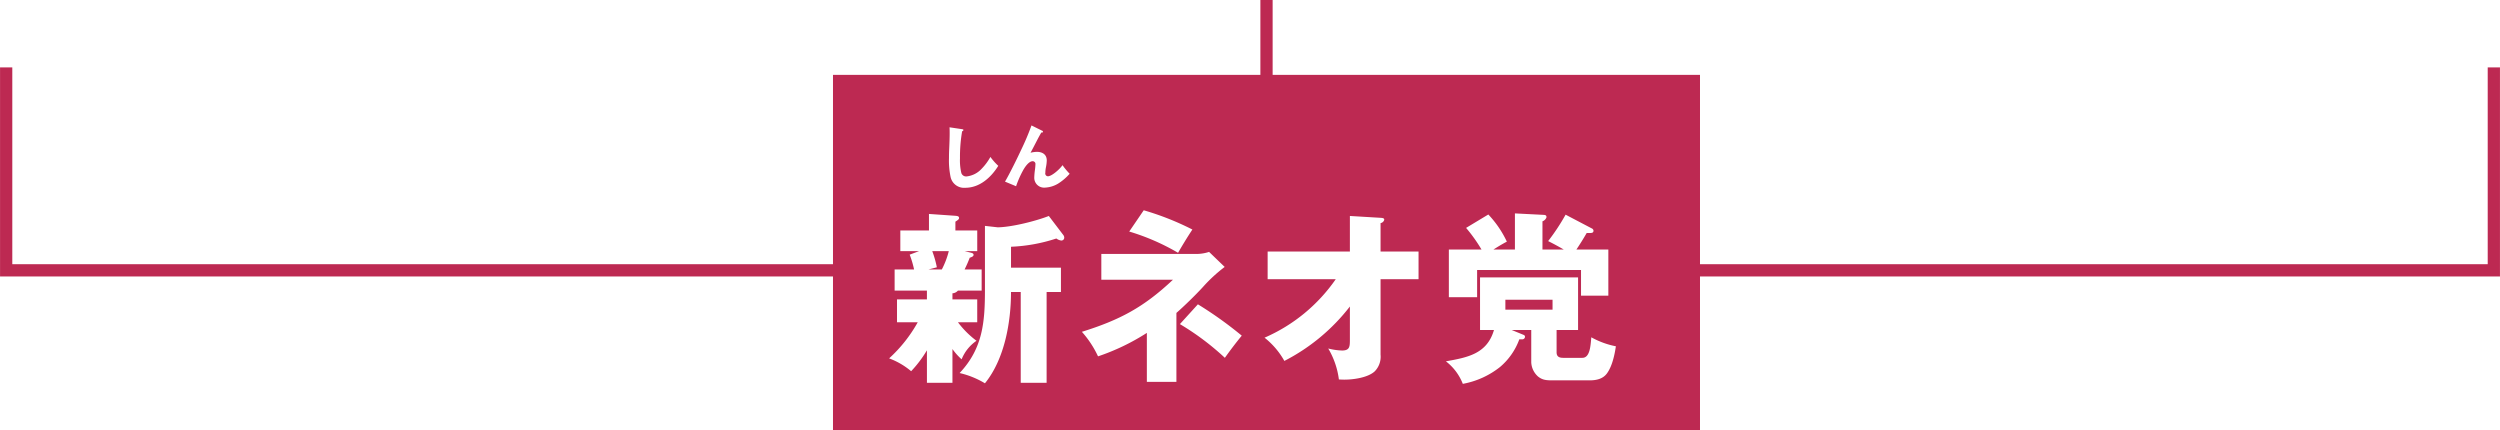
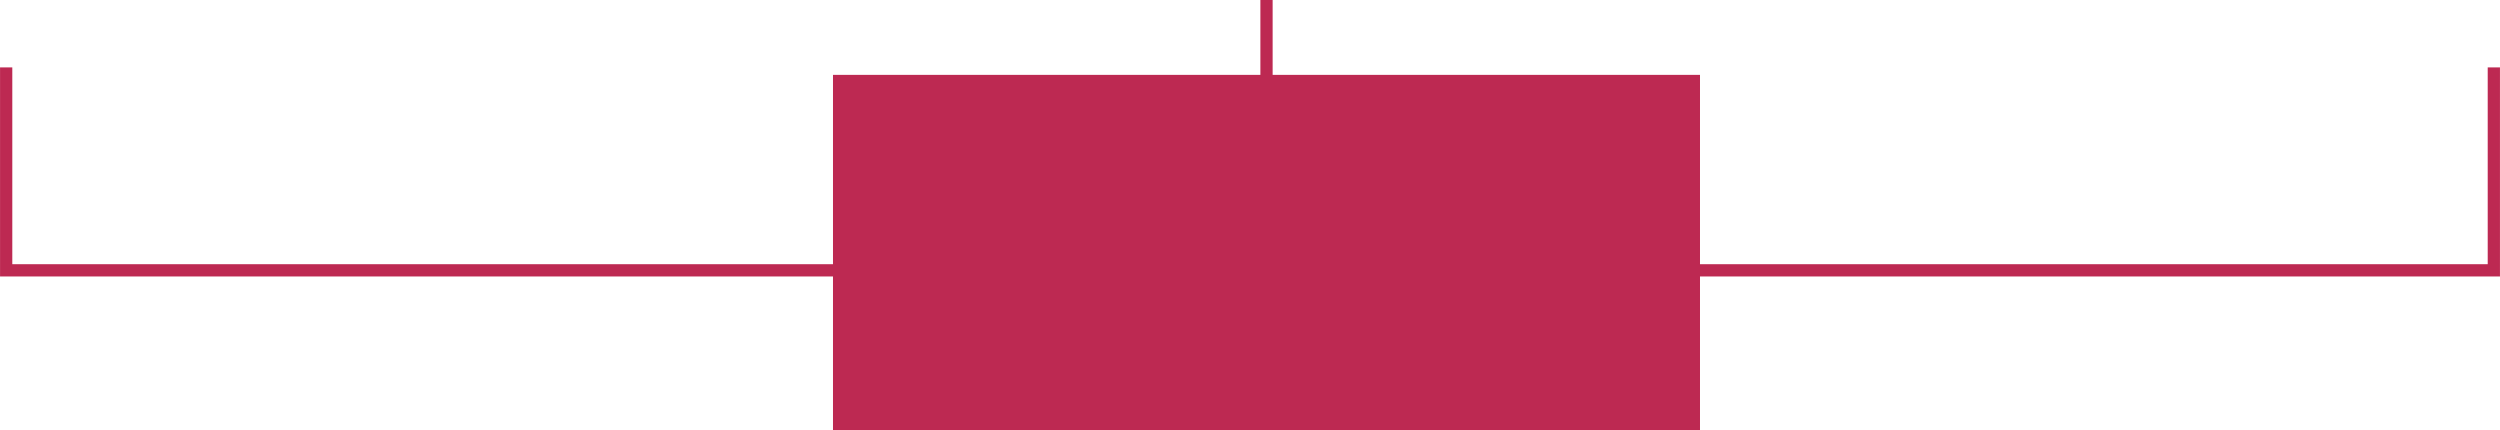
<svg xmlns="http://www.w3.org/2000/svg" id="political_parties_5.svg" width="693.622" height="119.38" viewBox="0 0 693.622 119.38">
  <defs>
    <style>
      .cls-1 {
        fill: #bd2952;
      }

      .cls-1, .cls-2 {
        fill-rule: evenodd;
      }

      .cls-2 {
        fill: #fff;
        filter: url(#filter);
      }
    </style>
    <filter id="filter" x="897" y="2622.59" width="208" height="78.41" filterUnits="userSpaceOnUse">
      <feOffset result="offset" dy="3" in="SourceAlpha" />
      <feGaussianBlur result="blur" stdDeviation="1.732" />
      <feFlood result="flood" flood-color="#6b6a6a" flood-opacity="0.65" />
      <feComposite result="composite" operator="in" in2="blur" />
      <feBlend result="blend" in="SourceGraphic" />
    </filter>
  </defs>
  <path id="シェイプ_6" data-name="シェイプ 6" class="cls-1" d="M1124.85,2667.52v42.68H884.3v-42.68H653.2v-58.01h3.4v54.61H884.3v-52.54h118.58V2590.8h3.4v20.78h118.57v52.54H1343.4v-54.61h3.4v58.01H1124.85Z" transform="translate(-653.188 -2590.81)" />
-   <path id="シェイプ_7" data-name="シェイプ 7" class="cls-2" d="M917.443,2669.19v1.68h6.876v6.35H918.97a25.622,25.622,0,0,0,5.145,5.14,11.315,11.315,0,0,0-4.125,5.14,16.84,16.84,0,0,1-2.547-2.85v9.36h-7.079V2685a32.652,32.652,0,0,1-4.38,5.8,20.532,20.532,0,0,0-6.112-3.56,39.531,39.531,0,0,0,7.944-10.02h-5.755v-6.35h8.3v-2.44H901.4v-5.85h5.4a27.062,27.062,0,0,0-1.222-4.12l2.6-.97h-5.195v-5.74h7.945v-4.58l7.334,0.51c0.51,0.05,1.018.1,1.018,0.61,0,0.36-.306.56-1.018,1.02v2.44h6.061v5.74h-3.464l1.426,0.36c0.612,0.15,1.019.25,1.019,0.66,0,0.36-.3.56-1.069,0.81a35.15,35.15,0,0,1-1.427,3.26h4.737v5.85H918.97A2.2,2.2,0,0,1,917.443,2669.19Zm-5.6-11.7a27.862,27.862,0,0,1,1.272,4.48l-2.342.61h3.718a22.821,22.821,0,0,0,1.935-5.09h-4.583Zm14.617,36.67a23.849,23.849,0,0,0-7.028-2.85c6.467-6.86,7.028-14.19,7.028-23.14v-17.69l3.564,0.4c3.821-.05,10.544-1.73,14.16-3.15l4.023,5.29a1.208,1.208,0,0,1,.254.71,0.785,0.785,0,0,1-.866.81,2.915,2.915,0,0,1-1.323-.56,46.092,46.092,0,0,1-12.58,2.29v5.8h13.853v6.76H943.57v25.18h-7.181v-25.18h-2.7C933.69,2677.22,931.908,2687.45,926.458,2694.16Zm31.375-7.48a27.831,27.831,0,0,0-4.482-6.81c10.594-3.31,17.163-6.82,25.262-14.44H958.75v-7.17h26.789a11.313,11.313,0,0,0,3.108-.56l4.329,4.17a41.9,41.9,0,0,0-6.011,5.54c-2.088,2.29-5.347,5.44-7.384,7.22v19.12h-8.2v-13.58A60.988,60.988,0,0,1,957.833,2686.68Zm26.179-35.19c-1.376,2.09-2.751,4.33-3.973,6.46a61.684,61.684,0,0,0-13.548-5.9l4.023-5.9A77.163,77.163,0,0,1,984.012,2651.49Zm13.7,29.45c-1.63,1.98-3.362,4.27-4.686,6.15a72.856,72.856,0,0,0-12.478-9.36l4.991-5.49A106.677,106.677,0,0,1,997.712,2680.94Zm11.818,7.01a21.544,21.544,0,0,0-5.5-6.45,46.583,46.583,0,0,0,19.76-16.23h-18.9v-7.67h22.82v-9.87l8.51,0.51c0.76,0.05,1.02.15,1.02,0.56a1.255,1.255,0,0,1-1.02.91v7.89h10.54v7.67h-10.54v20.95a5.769,5.769,0,0,1-1.63,4.63c-1.89,1.73-5.86,2.29-8.36,2.29-0.35,0-.61,0-1.57-0.05a22.307,22.307,0,0,0-2.96-8.59,17.491,17.491,0,0,0,3.82.56c2.14,0,2.19-1.07,2.19-3.01v-9.2A54.207,54.207,0,0,1,1009.53,2687.95Zm66.52-7.17a0.635,0.635,0,0,1,.25.51,0.772,0.772,0,0,1-.91.66h-0.67a18.184,18.184,0,0,1-5.35,7.68,23.341,23.341,0,0,1-10.33,4.68,14.52,14.52,0,0,0-4.69-6.25c5.96-1.07,11.41-2.04,13.34-8.7h-3.87v-14.59h27.2v14.59h-5.96v6.2c0,1.22.77,1.53,1.84,1.53h5.29c2.09,0,2.29-3.15,2.5-5.7a23.242,23.242,0,0,0,6.82,2.5c-0.35,2.39-1.02,5.49-2.44,7.47-1.12,1.58-2.96,1.98-4.84,1.98h-9.93c-1.89,0-3.06,0-4.38-1.06a5.584,5.584,0,0,1-1.89-3.97v-8.95h-5.45Zm-2.55-23.74v-10.02l8.05,0.41c0.51,0.05.71,0.2,0.71,0.66a1.8,1.8,0,0,1-1.12,1.12v7.83h5.91c-1.33-.77-2.8-1.58-4.33-2.34a59.158,59.158,0,0,0,4.84-7.33l7.28,3.82a0.74,0.74,0,0,1,.46.61c0,0.51-.31.66-0.97,0.66h-0.92c-0.91,1.58-1.83,3.05-2.85,4.58h8.86v12.81h-7.58v-7.12h-28.83v7.53h-7.84v-13.22h9.06a43.105,43.105,0,0,0-4.28-6l6.17-3.72a28.7,28.7,0,0,1,5.14,7.53c-1.43.76-2.34,1.32-3.72,2.19h5.96Zm-2.65,16.68h13.09v-2.75h-13.09v2.75Zm-150.794-50.08c0.3,0.04.433,0.1,0.433,0.26a0.413,0.413,0,0,1-.358.32,41.491,41.491,0,0,0-.6,7.49,15.364,15.364,0,0,0,.377,4.1,1.386,1.386,0,0,0,1.526.94,6.606,6.606,0,0,0,4.108-2.12,15.209,15.209,0,0,0,2.43-3.28,16.721,16.721,0,0,0,2.186,2.47c-2,3.22-5.162,6.09-9.157,6.09a3.82,3.82,0,0,1-4.07-2.97,22.409,22.409,0,0,1-.452-5.27c0-1.03.019-1.73,0.076-2.89,0.056-1.32.113-2.79,0.113-3.92,0-.58,0-1.14-0.038-1.73Zm22.2,0.4a0.393,0.393,0,0,1,.3.3,0.235,0.235,0,0,1-.283.24,0.617,0.617,0,0,1-.17-0.02c-0.376.66-.753,1.34-1.13,2.07-0.678,1.32-1.432,2.77-1.866,3.56a7.988,7.988,0,0,1,1.753-.25c1.545,0,2.751.74,2.751,2.39a11.081,11.081,0,0,1-.245,1.96,8.243,8.243,0,0,0-.151,1.47,0.767,0.767,0,0,0,.716.96c1.036,0,3.241-1.9,4.051-3.09a18.583,18.583,0,0,0,1.978,2.39,14.553,14.553,0,0,1-3.2,2.73,7.7,7.7,0,0,1-3.6,1.11,2.733,2.733,0,0,1-3.015-2.86,19.037,19.037,0,0,1,.169-1.96,15.009,15.009,0,0,0,.151-1.6,0.767,0.767,0,0,0-.772-0.9c-1.131,0-2.261,1.79-2.732,2.67a27.979,27.979,0,0,0-1.866,4.27l-3.071-1.28c1.244-2.09,3.448-6.58,4.522-8.9a70.649,70.649,0,0,0,2.827-6.69Z" transform="translate(-653.188 -2590.81)" />
</svg>